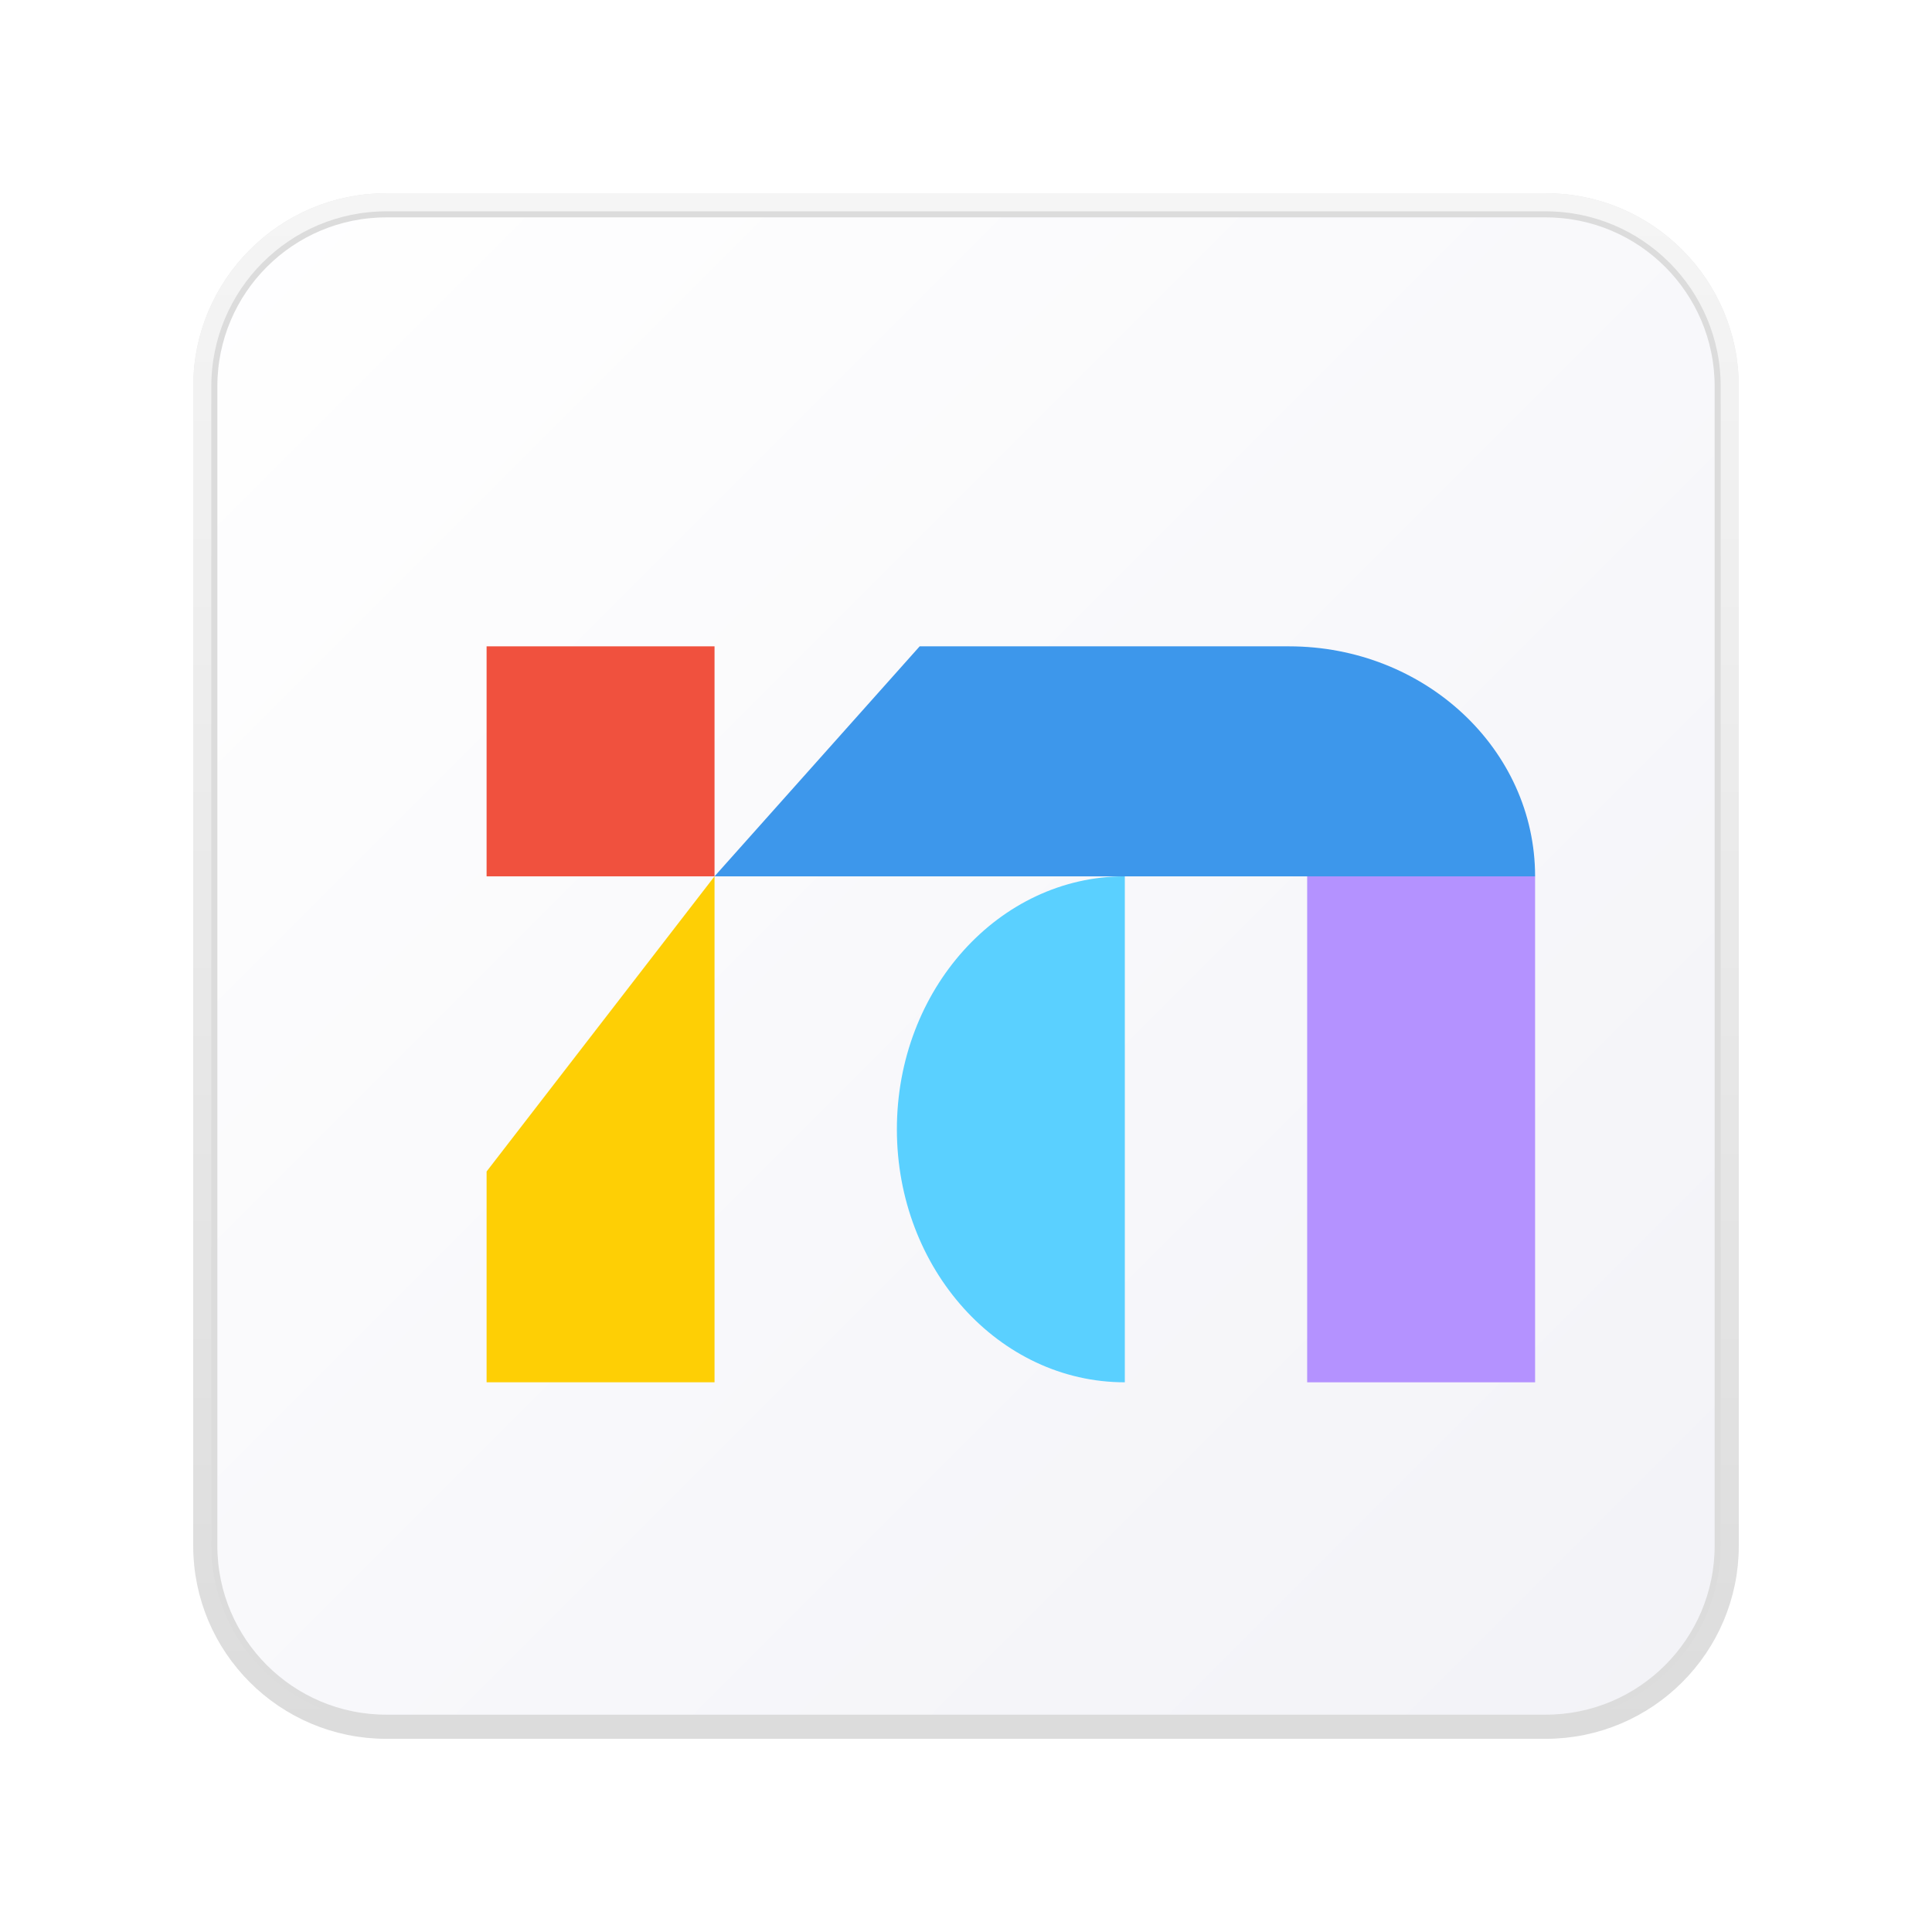
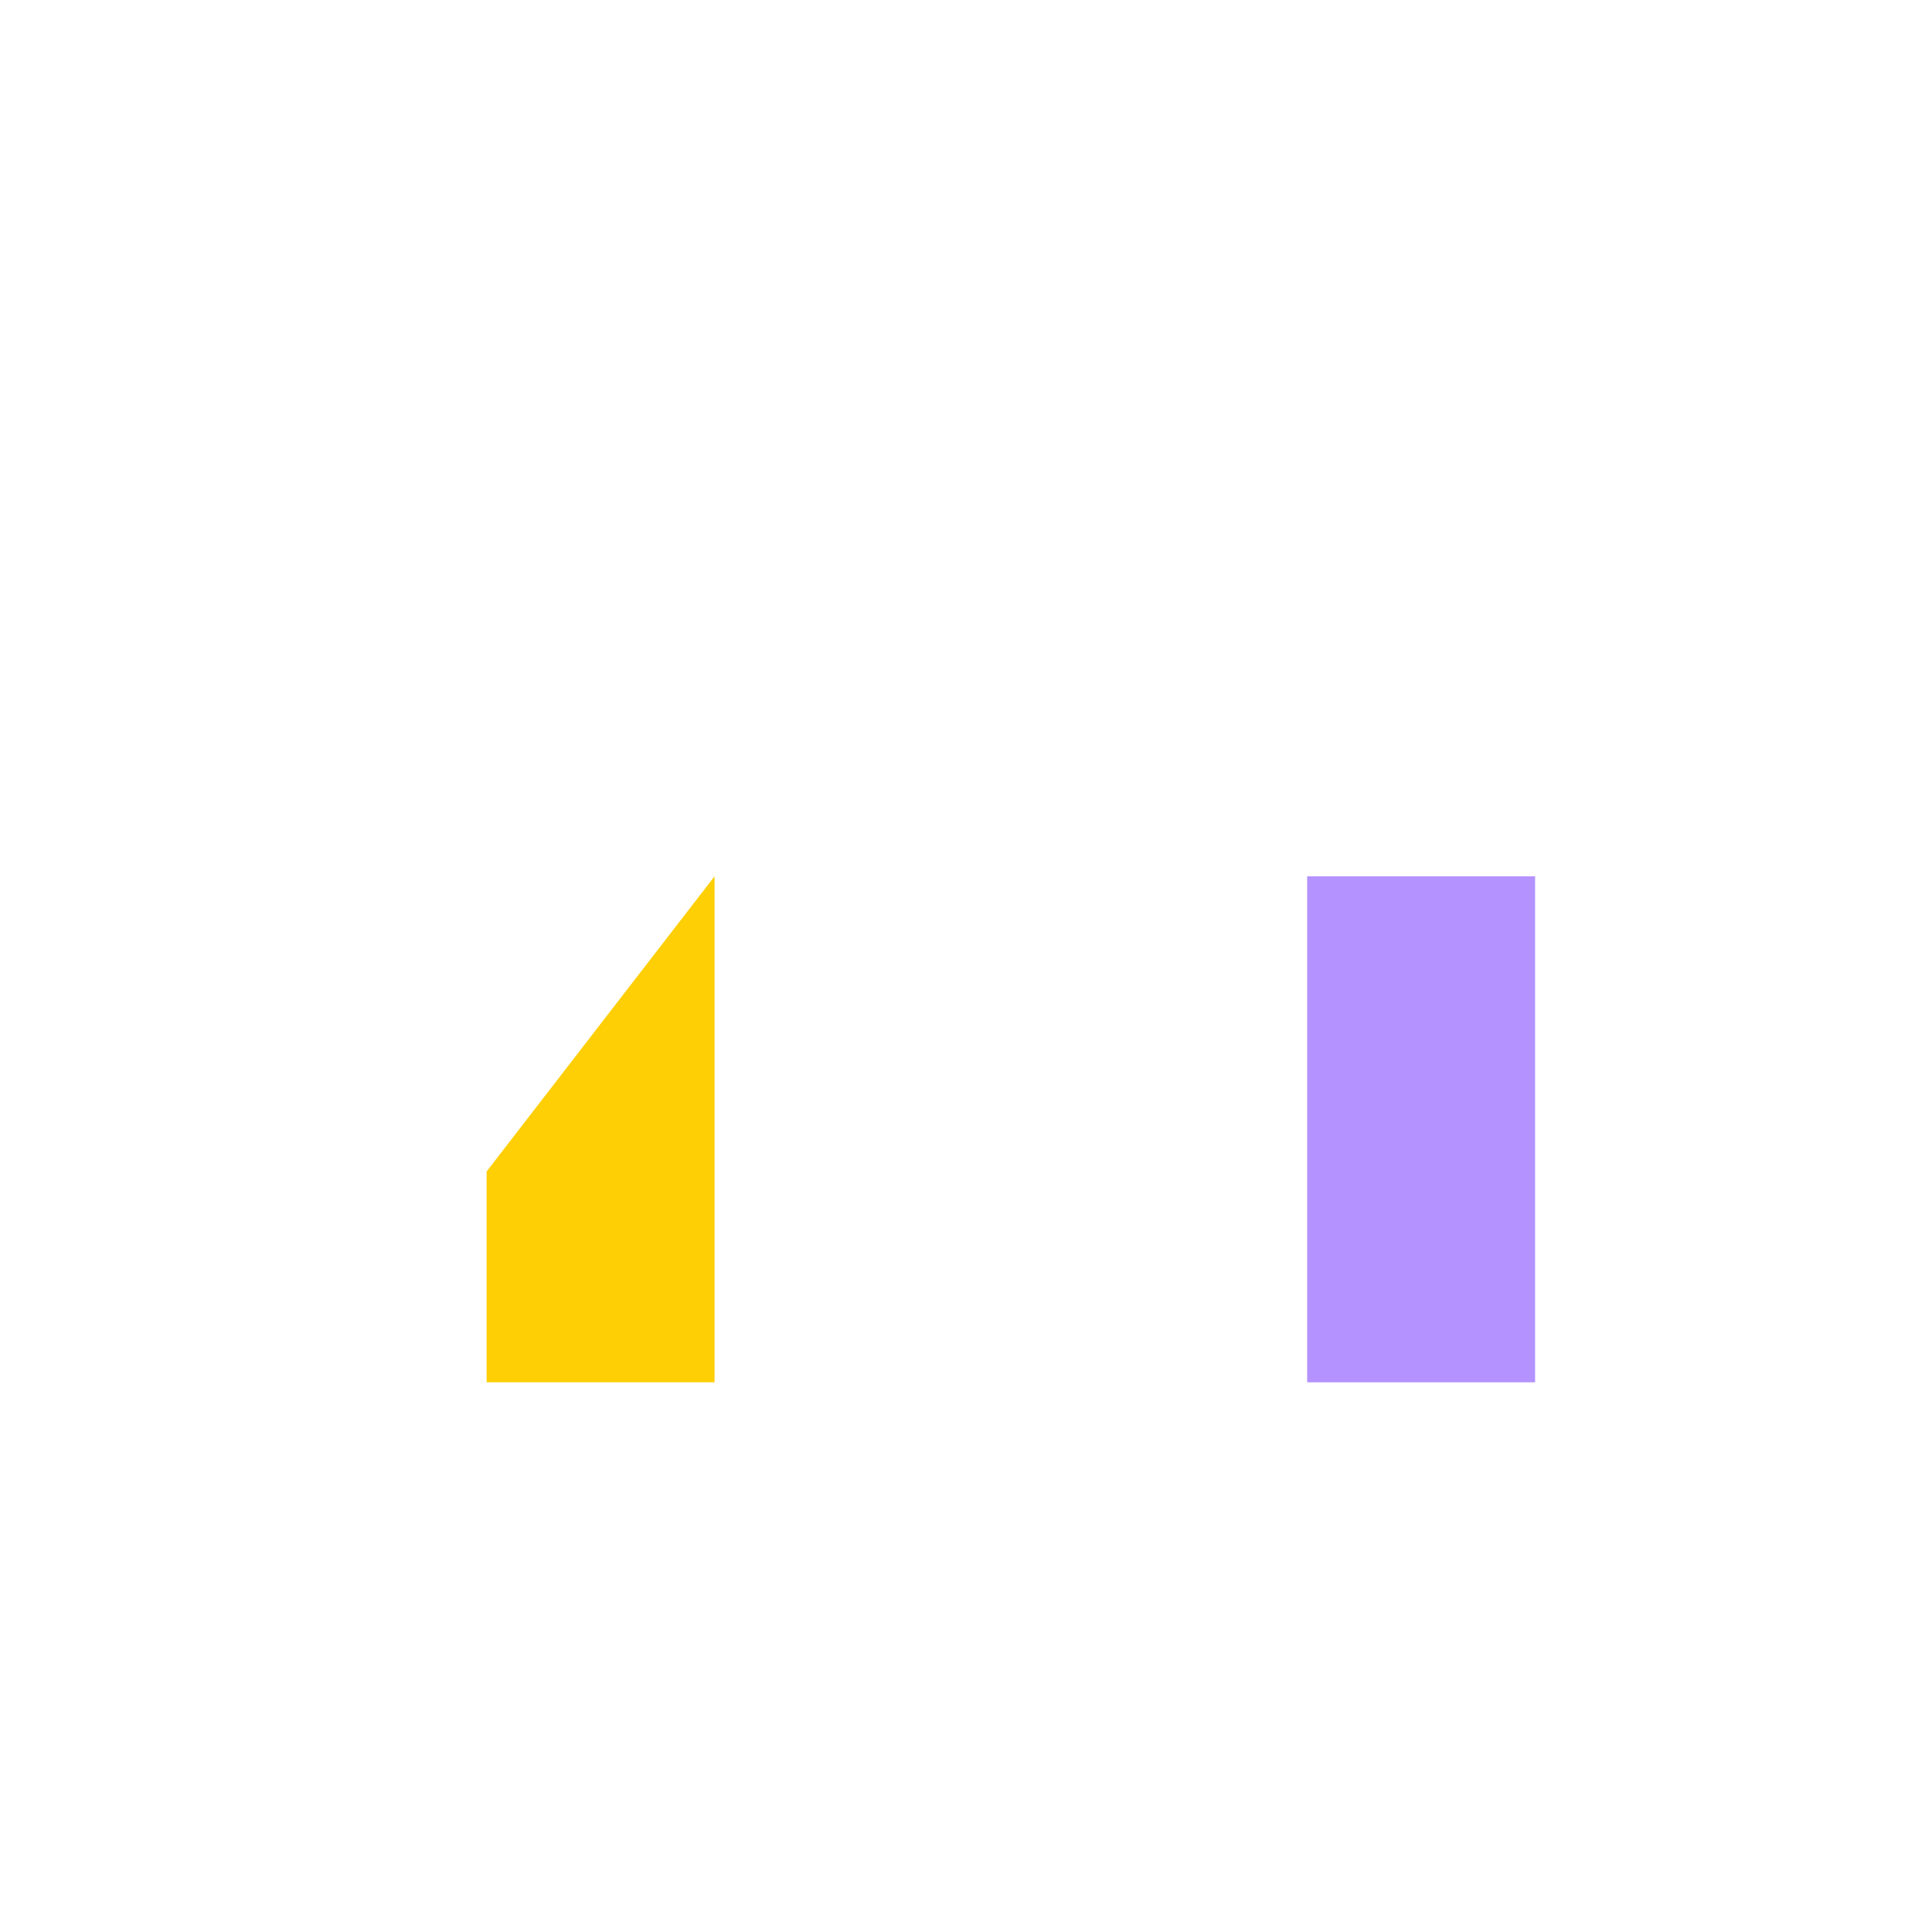
<svg xmlns="http://www.w3.org/2000/svg" width="160" height="160" viewBox="0 0 160 160" fill="none">
-   <path d="M17 32.002C17 23.717 23.716 17.002 32 17.002H128C136.284 17.002 143 23.717 143 32.002V128.002C143 136.286 136.284 143.002 128 143.002H32C23.716 143.002 17 136.286 17 128.002V32.002Z" fill="url(#paint0_linear_1194_36280)" stroke="#DCDCDC" stroke-width="2" />
  <g filter="url(#filter0_f_1194_36280)">
-     <path d="M16.75 32.002C16.75 23.579 23.578 16.752 32 16.752H128C136.422 16.752 143.25 23.579 143.25 32.002V128.002C143.25 136.424 136.422 143.252 128 143.252H32C23.578 143.252 16.75 136.424 16.75 128.002V32.002Z" stroke="url(#paint1_linear_1194_36280)" stroke-opacity="0.72" stroke-width="1.5" />
-   </g>
+     </g>
  <g filter="url(#filter1_di_1194_36280)">
    <path d="M104.254 110.477L104.254 68.574L123.13 68.574L123.13 110.477L104.254 110.477Z" fill="#B492FF" />
  </g>
  <g filter="url(#filter2_di_1194_36280)">
-     <path d="M36.298 49.527H55.175V68.574H36.298V49.527Z" fill="#F0513E" />
-   </g>
+     </g>
  <g filter="url(#filter3_di_1194_36280)">
    <path d="M36.298 93.017L55.175 68.573V110.476H36.298V93.017Z" fill="#FECF05" />
  </g>
  <g filter="url(#filter4_di_1194_36280)">
-     <path d="M70.276 89.525C70.276 101.096 78.727 110.476 89.153 110.476V68.573C78.727 68.573 70.276 77.954 70.276 89.525Z" fill="#5AD0FF" />
-   </g>
+     </g>
  <g filter="url(#filter5_di_1194_36280)">
-     <path d="M72.163 49.527H102.744C114.003 49.527 123.13 58.054 123.13 68.574H55.175L72.163 49.527Z" fill="#3D97EB" />
-   </g>
+     </g>
  <defs>
    <filter id="filter0_f_1194_36280" x="15" y="15.002" width="130" height="130" filterUnits="userSpaceOnUse" color-interpolation-filters="sRGB">
      <feFlood flood-opacity="0" result="BackgroundImageFix" />
      <feBlend mode="normal" in="SourceGraphic" in2="BackgroundImageFix" result="shape" />
      <feGaussianBlur stdDeviation="0.5" result="effect1_foregroundBlur_1194_36280" />
    </filter>
    <filter id="filter1_di_1194_36280" x="104.254" y="68.574" width="22.877" height="45.903" filterUnits="userSpaceOnUse" color-interpolation-filters="sRGB">
      <feFlood flood-opacity="0" result="BackgroundImageFix" />
      <feColorMatrix in="SourceAlpha" type="matrix" values="0 0 0 0 0 0 0 0 0 0 0 0 0 0 0 0 0 0 127 0" result="hardAlpha" />
      <feOffset dx="2" dy="2" />
      <feGaussianBlur stdDeviation="1" />
      <feComposite in2="hardAlpha" operator="out" />
      <feColorMatrix type="matrix" values="0 0 0 0 0 0 0 0 0 0 0 0 0 0 0 0 0 0 0.08 0" />
      <feBlend mode="normal" in2="BackgroundImageFix" result="effect1_dropShadow_1194_36280" />
      <feBlend mode="normal" in="SourceGraphic" in2="effect1_dropShadow_1194_36280" result="shape" />
      <feColorMatrix in="SourceAlpha" type="matrix" values="0 0 0 0 0 0 0 0 0 0 0 0 0 0 0 0 0 0 127 0" result="hardAlpha" />
      <feOffset dx="2" dy="2" />
      <feGaussianBlur stdDeviation="1" />
      <feComposite in2="hardAlpha" operator="arithmetic" k2="-1" k3="1" />
      <feColorMatrix type="matrix" values="0 0 0 0 0 0 0 0 0 0 0 0 0 0 0 0 0 0 0.08 0" />
      <feBlend mode="normal" in2="shape" result="effect2_innerShadow_1194_36280" />
    </filter>
    <filter id="filter2_di_1194_36280" x="36.298" y="49.527" width="22.877" height="23.047" filterUnits="userSpaceOnUse" color-interpolation-filters="sRGB">
      <feFlood flood-opacity="0" result="BackgroundImageFix" />
      <feColorMatrix in="SourceAlpha" type="matrix" values="0 0 0 0 0 0 0 0 0 0 0 0 0 0 0 0 0 0 127 0" result="hardAlpha" />
      <feOffset dx="2" dy="2" />
      <feGaussianBlur stdDeviation="1" />
      <feComposite in2="hardAlpha" operator="out" />
      <feColorMatrix type="matrix" values="0 0 0 0 0 0 0 0 0 0 0 0 0 0 0 0 0 0 0.08 0" />
      <feBlend mode="normal" in2="BackgroundImageFix" result="effect1_dropShadow_1194_36280" />
      <feBlend mode="normal" in="SourceGraphic" in2="effect1_dropShadow_1194_36280" result="shape" />
      <feColorMatrix in="SourceAlpha" type="matrix" values="0 0 0 0 0 0 0 0 0 0 0 0 0 0 0 0 0 0 127 0" result="hardAlpha" />
      <feOffset dx="2" dy="2" />
      <feGaussianBlur stdDeviation="1" />
      <feComposite in2="hardAlpha" operator="arithmetic" k2="-1" k3="1" />
      <feColorMatrix type="matrix" values="0 0 0 0 0 0 0 0 0 0 0 0 0 0 0 0 0 0 0.08 0" />
      <feBlend mode="normal" in2="shape" result="effect2_innerShadow_1194_36280" />
    </filter>
    <filter id="filter3_di_1194_36280" x="36.298" y="68.573" width="22.877" height="45.903" filterUnits="userSpaceOnUse" color-interpolation-filters="sRGB">
      <feFlood flood-opacity="0" result="BackgroundImageFix" />
      <feColorMatrix in="SourceAlpha" type="matrix" values="0 0 0 0 0 0 0 0 0 0 0 0 0 0 0 0 0 0 127 0" result="hardAlpha" />
      <feOffset dx="2" dy="2" />
      <feGaussianBlur stdDeviation="1" />
      <feComposite in2="hardAlpha" operator="out" />
      <feColorMatrix type="matrix" values="0 0 0 0 0 0 0 0 0 0 0 0 0 0 0 0 0 0 0.08 0" />
      <feBlend mode="normal" in2="BackgroundImageFix" result="effect1_dropShadow_1194_36280" />
      <feBlend mode="normal" in="SourceGraphic" in2="effect1_dropShadow_1194_36280" result="shape" />
      <feColorMatrix in="SourceAlpha" type="matrix" values="0 0 0 0 0 0 0 0 0 0 0 0 0 0 0 0 0 0 127 0" result="hardAlpha" />
      <feOffset dx="2" dy="2" />
      <feGaussianBlur stdDeviation="1" />
      <feComposite in2="hardAlpha" operator="arithmetic" k2="-1" k3="1" />
      <feColorMatrix type="matrix" values="0 0 0 0 0 0 0 0 0 0 0 0 0 0 0 0 0 0 0.08 0" />
      <feBlend mode="normal" in2="shape" result="effect2_innerShadow_1194_36280" />
    </filter>
    <filter id="filter4_di_1194_36280" x="70.276" y="68.573" width="22.877" height="45.903" filterUnits="userSpaceOnUse" color-interpolation-filters="sRGB">
      <feFlood flood-opacity="0" result="BackgroundImageFix" />
      <feColorMatrix in="SourceAlpha" type="matrix" values="0 0 0 0 0 0 0 0 0 0 0 0 0 0 0 0 0 0 127 0" result="hardAlpha" />
      <feOffset dx="2" dy="2" />
      <feGaussianBlur stdDeviation="1" />
      <feComposite in2="hardAlpha" operator="out" />
      <feColorMatrix type="matrix" values="0 0 0 0 0 0 0 0 0 0 0 0 0 0 0 0 0 0 0.08 0" />
      <feBlend mode="normal" in2="BackgroundImageFix" result="effect1_dropShadow_1194_36280" />
      <feBlend mode="normal" in="SourceGraphic" in2="effect1_dropShadow_1194_36280" result="shape" />
      <feColorMatrix in="SourceAlpha" type="matrix" values="0 0 0 0 0 0 0 0 0 0 0 0 0 0 0 0 0 0 127 0" result="hardAlpha" />
      <feOffset dx="2" dy="2" />
      <feGaussianBlur stdDeviation="1" />
      <feComposite in2="hardAlpha" operator="arithmetic" k2="-1" k3="1" />
      <feColorMatrix type="matrix" values="0 0 0 0 0 0 0 0 0 0 0 0 0 0 0 0 0 0 0.08 0" />
      <feBlend mode="normal" in2="shape" result="effect2_innerShadow_1194_36280" />
    </filter>
    <filter id="filter5_di_1194_36280" x="55.175" y="49.527" width="71.956" height="23.047" filterUnits="userSpaceOnUse" color-interpolation-filters="sRGB">
      <feFlood flood-opacity="0" result="BackgroundImageFix" />
      <feColorMatrix in="SourceAlpha" type="matrix" values="0 0 0 0 0 0 0 0 0 0 0 0 0 0 0 0 0 0 127 0" result="hardAlpha" />
      <feOffset dx="2" dy="2" />
      <feGaussianBlur stdDeviation="1" />
      <feComposite in2="hardAlpha" operator="out" />
      <feColorMatrix type="matrix" values="0 0 0 0 0 0 0 0 0 0 0 0 0 0 0 0 0 0 0.08 0" />
      <feBlend mode="normal" in2="BackgroundImageFix" result="effect1_dropShadow_1194_36280" />
      <feBlend mode="normal" in="SourceGraphic" in2="effect1_dropShadow_1194_36280" result="shape" />
      <feColorMatrix in="SourceAlpha" type="matrix" values="0 0 0 0 0 0 0 0 0 0 0 0 0 0 0 0 0 0 127 0" result="hardAlpha" />
      <feOffset dx="2" dy="2" />
      <feGaussianBlur stdDeviation="1" />
      <feComposite in2="hardAlpha" operator="arithmetic" k2="-1" k3="1" />
      <feColorMatrix type="matrix" values="0 0 0 0 0 0 0 0 0 0 0 0 0 0 0 0 0 0 0.08 0" />
      <feBlend mode="normal" in2="shape" result="effect2_innerShadow_1194_36280" />
    </filter>
    <linearGradient id="paint0_linear_1194_36280" x1="16" y1="16.002" x2="144" y2="144.002" gradientUnits="userSpaceOnUse">
      <stop stop-color="white" />
      <stop offset="1" stop-color="#F2F2F7" />
    </linearGradient>
    <linearGradient id="paint1_linear_1194_36280" x1="80" y1="16.002" x2="80" y2="144.002" gradientUnits="userSpaceOnUse">
      <stop stop-color="white" />
      <stop offset="1" stop-color="white" stop-opacity="0" />
    </linearGradient>
  </defs>
</svg>